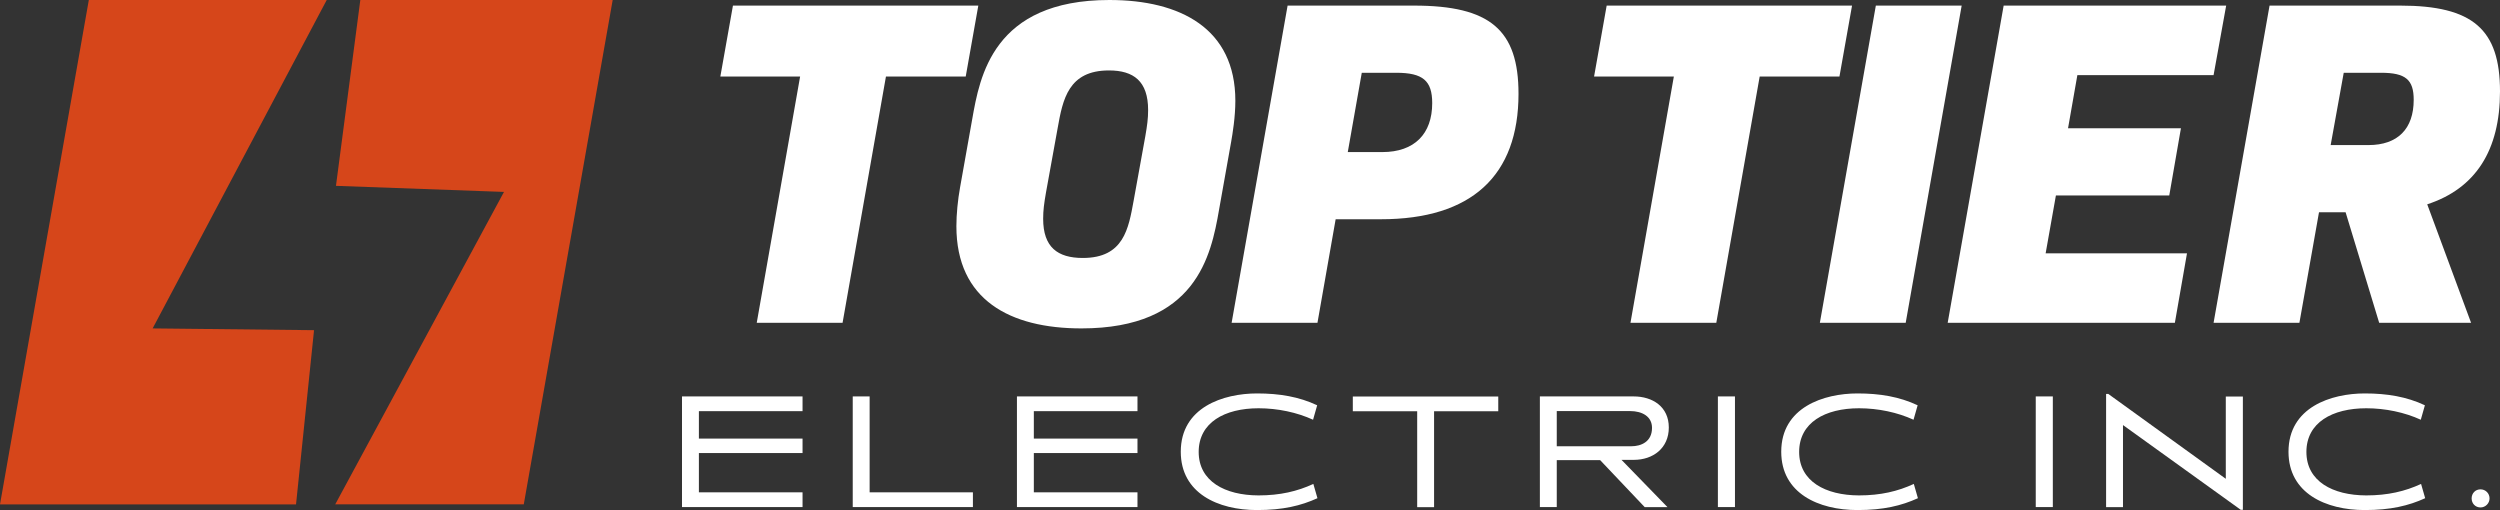
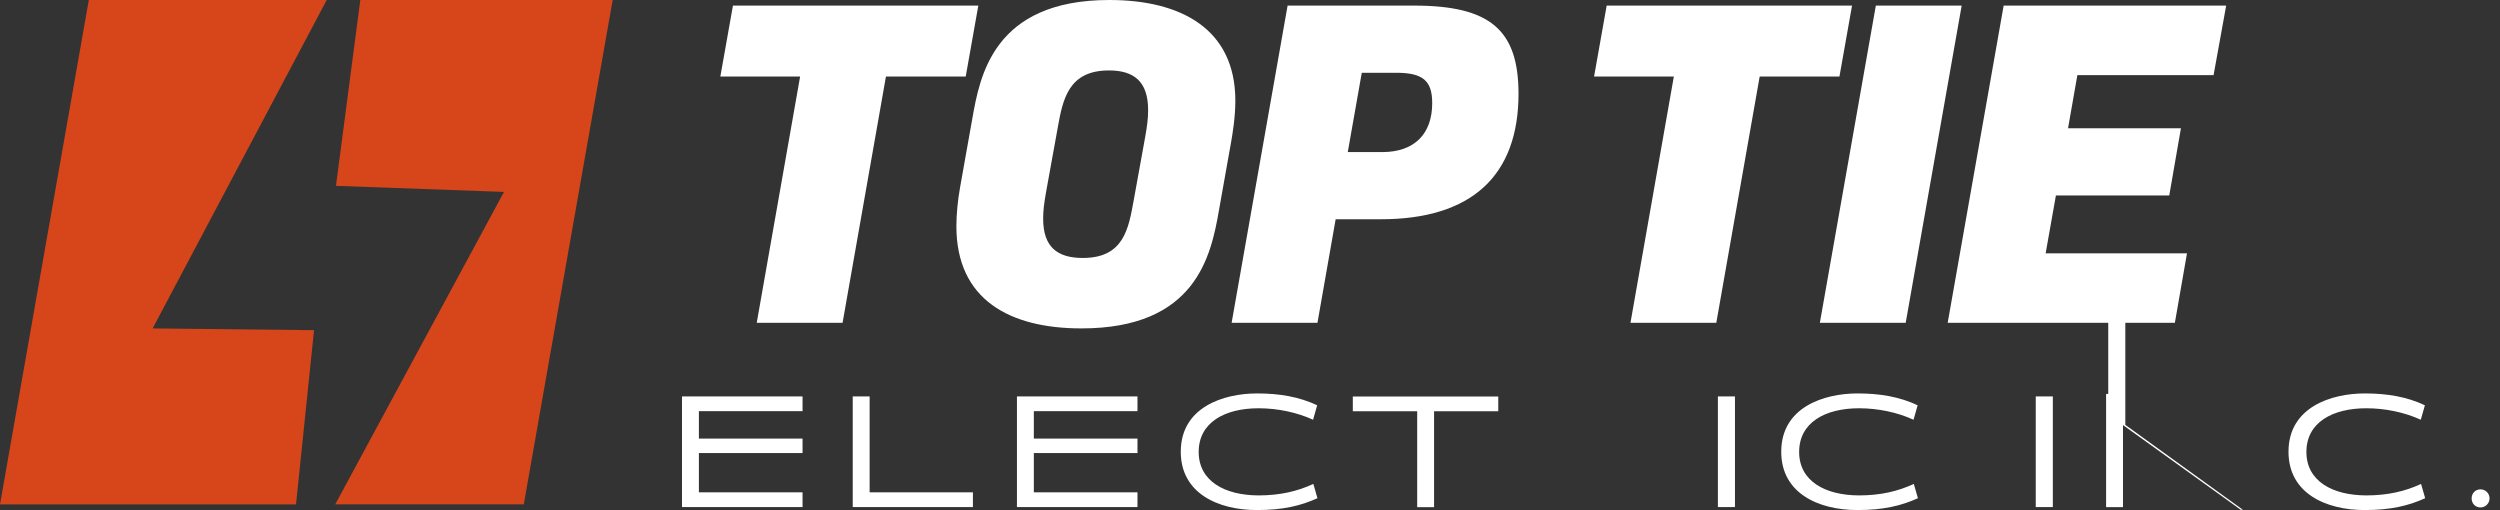
<svg xmlns="http://www.w3.org/2000/svg" id="Layer_2" data-name="Layer 2" viewBox="0 0 267.96 54.67">
  <rect x="0" y="0" width="267.96" height="54.67" fill="#333333" stroke="none" />
  <defs>
    <style>
      .cls-1 {
        fill: #d6461a;
      }

      .cls-1, .cls-2 {
        stroke-width: 0px;
      }

      .cls-2 {
        fill: #fff;
      }
    </style>
  </defs>
  <g id="Layer_1-2" data-name="Layer 1">
    <g>
      <g>
        <path class="cls-2" d="M103.51,8.2h-8.55l-4.65,26.4h-9.2l4.65-26.4h-8.55l1.35-7.6h26.3l-1.35,7.6Z" />
        <path class="cls-2" d="M102.91,20.05l1.3-7.3C105.01,8.25,106.41,0,118.91,0,126.51,0,132.41,3.05,132.41,10.8c0,1.75-.3,3.55-.45,4.4l-1.3,7.3c-.85,4.9-2.45,12.7-14.75,12.7-7.65,0-13.4-3.05-13.4-10.95,0-1.3.15-2.8.4-4.2ZM121.51,21.5l1.25-6.9c.2-1.15.3-1.9.3-2.8,0-3.1-1.55-4.25-4.2-4.25-4.35,0-4.95,3.1-5.5,6.2l-1.25,6.9c-.2,1.15-.3,1.9-.3,2.8,0,3.05,1.55,4.2,4.25,4.2,4.4,0,4.9-3.15,5.45-6.15Z" />
        <path class="cls-2" d="M162.76,10.05c0,8.75-5,13.45-14.75,13.45h-4.85l-1.95,11.1h-9.2L138.01.6h13.55c8.15,0,11.2,2.6,11.2,9.45ZM153.51,11.05c0-2.4-1-3.25-3.85-3.25h-3.7l-1.5,8.5h3.7c3.45,0,5.35-1.95,5.35-5.25Z" />
        <path class="cls-2" d="M197.16,8.2h-8.55l-4.65,26.4h-9.2l4.65-26.4h-8.55l1.35-7.6h26.3l-1.35,7.6Z" />
        <path class="cls-2" d="M201.06.6h9.2l-6,34h-9.2L201.06.6Z" />
        <path class="cls-2" d="M222.66,8.05l-1,5.7h12.1l-1.25,7.2h-12.15l-1.1,6.2h15.15l-1.3,7.45h-24.35L214.76.6h23.85l-1.35,7.45h-14.6Z" />
-         <path class="cls-2" d="M260.16,21.9l4.7,12.7h-9.85l-3.6-11.85h-2.85l-2.1,11.85h-9.2L243.26.6h14c7.8,0,10.7,2.55,10.7,9.2,0,6.3-2.6,10.4-7.8,12.1ZM249.81,15.55h4.05c3.15,0,4.85-1.75,4.85-4.85,0-2.15-.85-2.9-3.5-2.9h-4l-1.4,7.75Z" />
      </g>
      <g>
        <path class="cls-2" d="M73.1,54.35v-11.86h12.92v1.58h-11.11v2.94h11.11v1.55h-11.11v4.21h11.11v1.58h-12.92Z" />
        <path class="cls-2" d="M91.4,54.35v-11.86h1.81v10.28h11.07v1.58h-12.88Z" />
        <path class="cls-2" d="M109,54.35v-11.86h12.92v1.58h-11.11v2.94h11.11v1.55h-11.11v4.21h11.11v1.58h-12.92Z" />
        <path class="cls-2" d="M134.74,54.67c-4.19,0-8.18-1.8-8.18-6.25,0-4.77,4.56-6.25,8.18-6.25,2.38,0,4.49.35,6.44,1.27l-.44,1.55c-1.72-.79-3.8-1.23-5.84-1.23-3.64,0-6.42,1.53-6.42,4.68s2.82,4.65,6.41,4.66c2.32,0,4.17-.44,5.88-1.23l.44,1.53c-1.78.81-3.71,1.27-6.46,1.27Z" />
        <path class="cls-2" d="M153.71,44.08v10.28h-1.81v-10.28h-6.9v-1.58h15.59v1.58h-6.88Z" />
-         <path class="cls-2" d="M176.28,54.35l-4.77-5.03h-4.65v5.03h-1.81v-11.86h10.05c2.04,0,3.77,1.11,3.77,3.33s-1.69,3.47-3.75,3.47h-1.32l4.93,5.07h-2.45ZM174.71,44.06h-7.85v3.77h8.01c1,0,2.2-.46,2.2-1.97,0-1.2-1.02-1.8-2.36-1.8Z" />
        <path class="cls-2" d="M184.13,54.35v-11.86h1.83v11.86h-1.83Z" />
        <path class="cls-2" d="M199.1,54.67c-4.19,0-8.18-1.8-8.18-6.25,0-4.77,4.56-6.25,8.18-6.25,2.38,0,4.49.35,6.44,1.27l-.44,1.55c-1.72-.79-3.8-1.23-5.84-1.23-3.64,0-6.42,1.53-6.42,4.68s2.82,4.65,6.41,4.66c2.32,0,4.17-.44,5.88-1.23l.44,1.53c-1.78.81-3.71,1.27-6.46,1.27Z" />
        <path class="cls-2" d="M218.2,54.35v-11.86h1.83v11.86h-1.83Z" />
-         <path class="cls-2" d="M240.4,54.64h-.23l-12.62-9.08v8.8h-1.81v-12.14h.23l12.6,9.1v-8.82h1.83v12.14Z" />
+         <path class="cls-2" d="M240.4,54.64h-.23l-12.62-9.08v8.8h-1.81v-12.14h.23v-8.82h1.83v12.14Z" />
        <path class="cls-2" d="M253.47,54.67c-4.19,0-8.18-1.8-8.18-6.25,0-4.77,4.56-6.25,8.18-6.25,2.38,0,4.49.35,6.44,1.27l-.44,1.55c-1.72-.79-3.8-1.23-5.84-1.23-3.64,0-6.42,1.53-6.42,4.68s2.82,4.65,6.41,4.66c2.32,0,4.17-.44,5.88-1.23l.44,1.53c-1.78.81-3.71,1.27-6.46,1.27Z" />
        <path class="cls-2" d="M265.87,54.39c-.55,0-.95-.42-.95-.97s.4-.97.95-.97.97.44.97.97-.44.97-.97.97Z" />
      </g>
      <g>
        <path class="cls-1" d="M33.67,35.39c-5.77-.06-11.54-.13-17.31-.19C22.58,23.46,28.8,11.73,35.02,0H9.52L0,54.06h31.73l1.93-18.67Z" />
        <path class="cls-1" d="M38.62,0l-2.61,19.92c6,.22,12,.44,18.01.65-6.03,11.16-12.06,22.32-18.09,33.49h20.21L65.67,0h-27.05Z" />
      </g>
    </g>
  </g>
</svg>